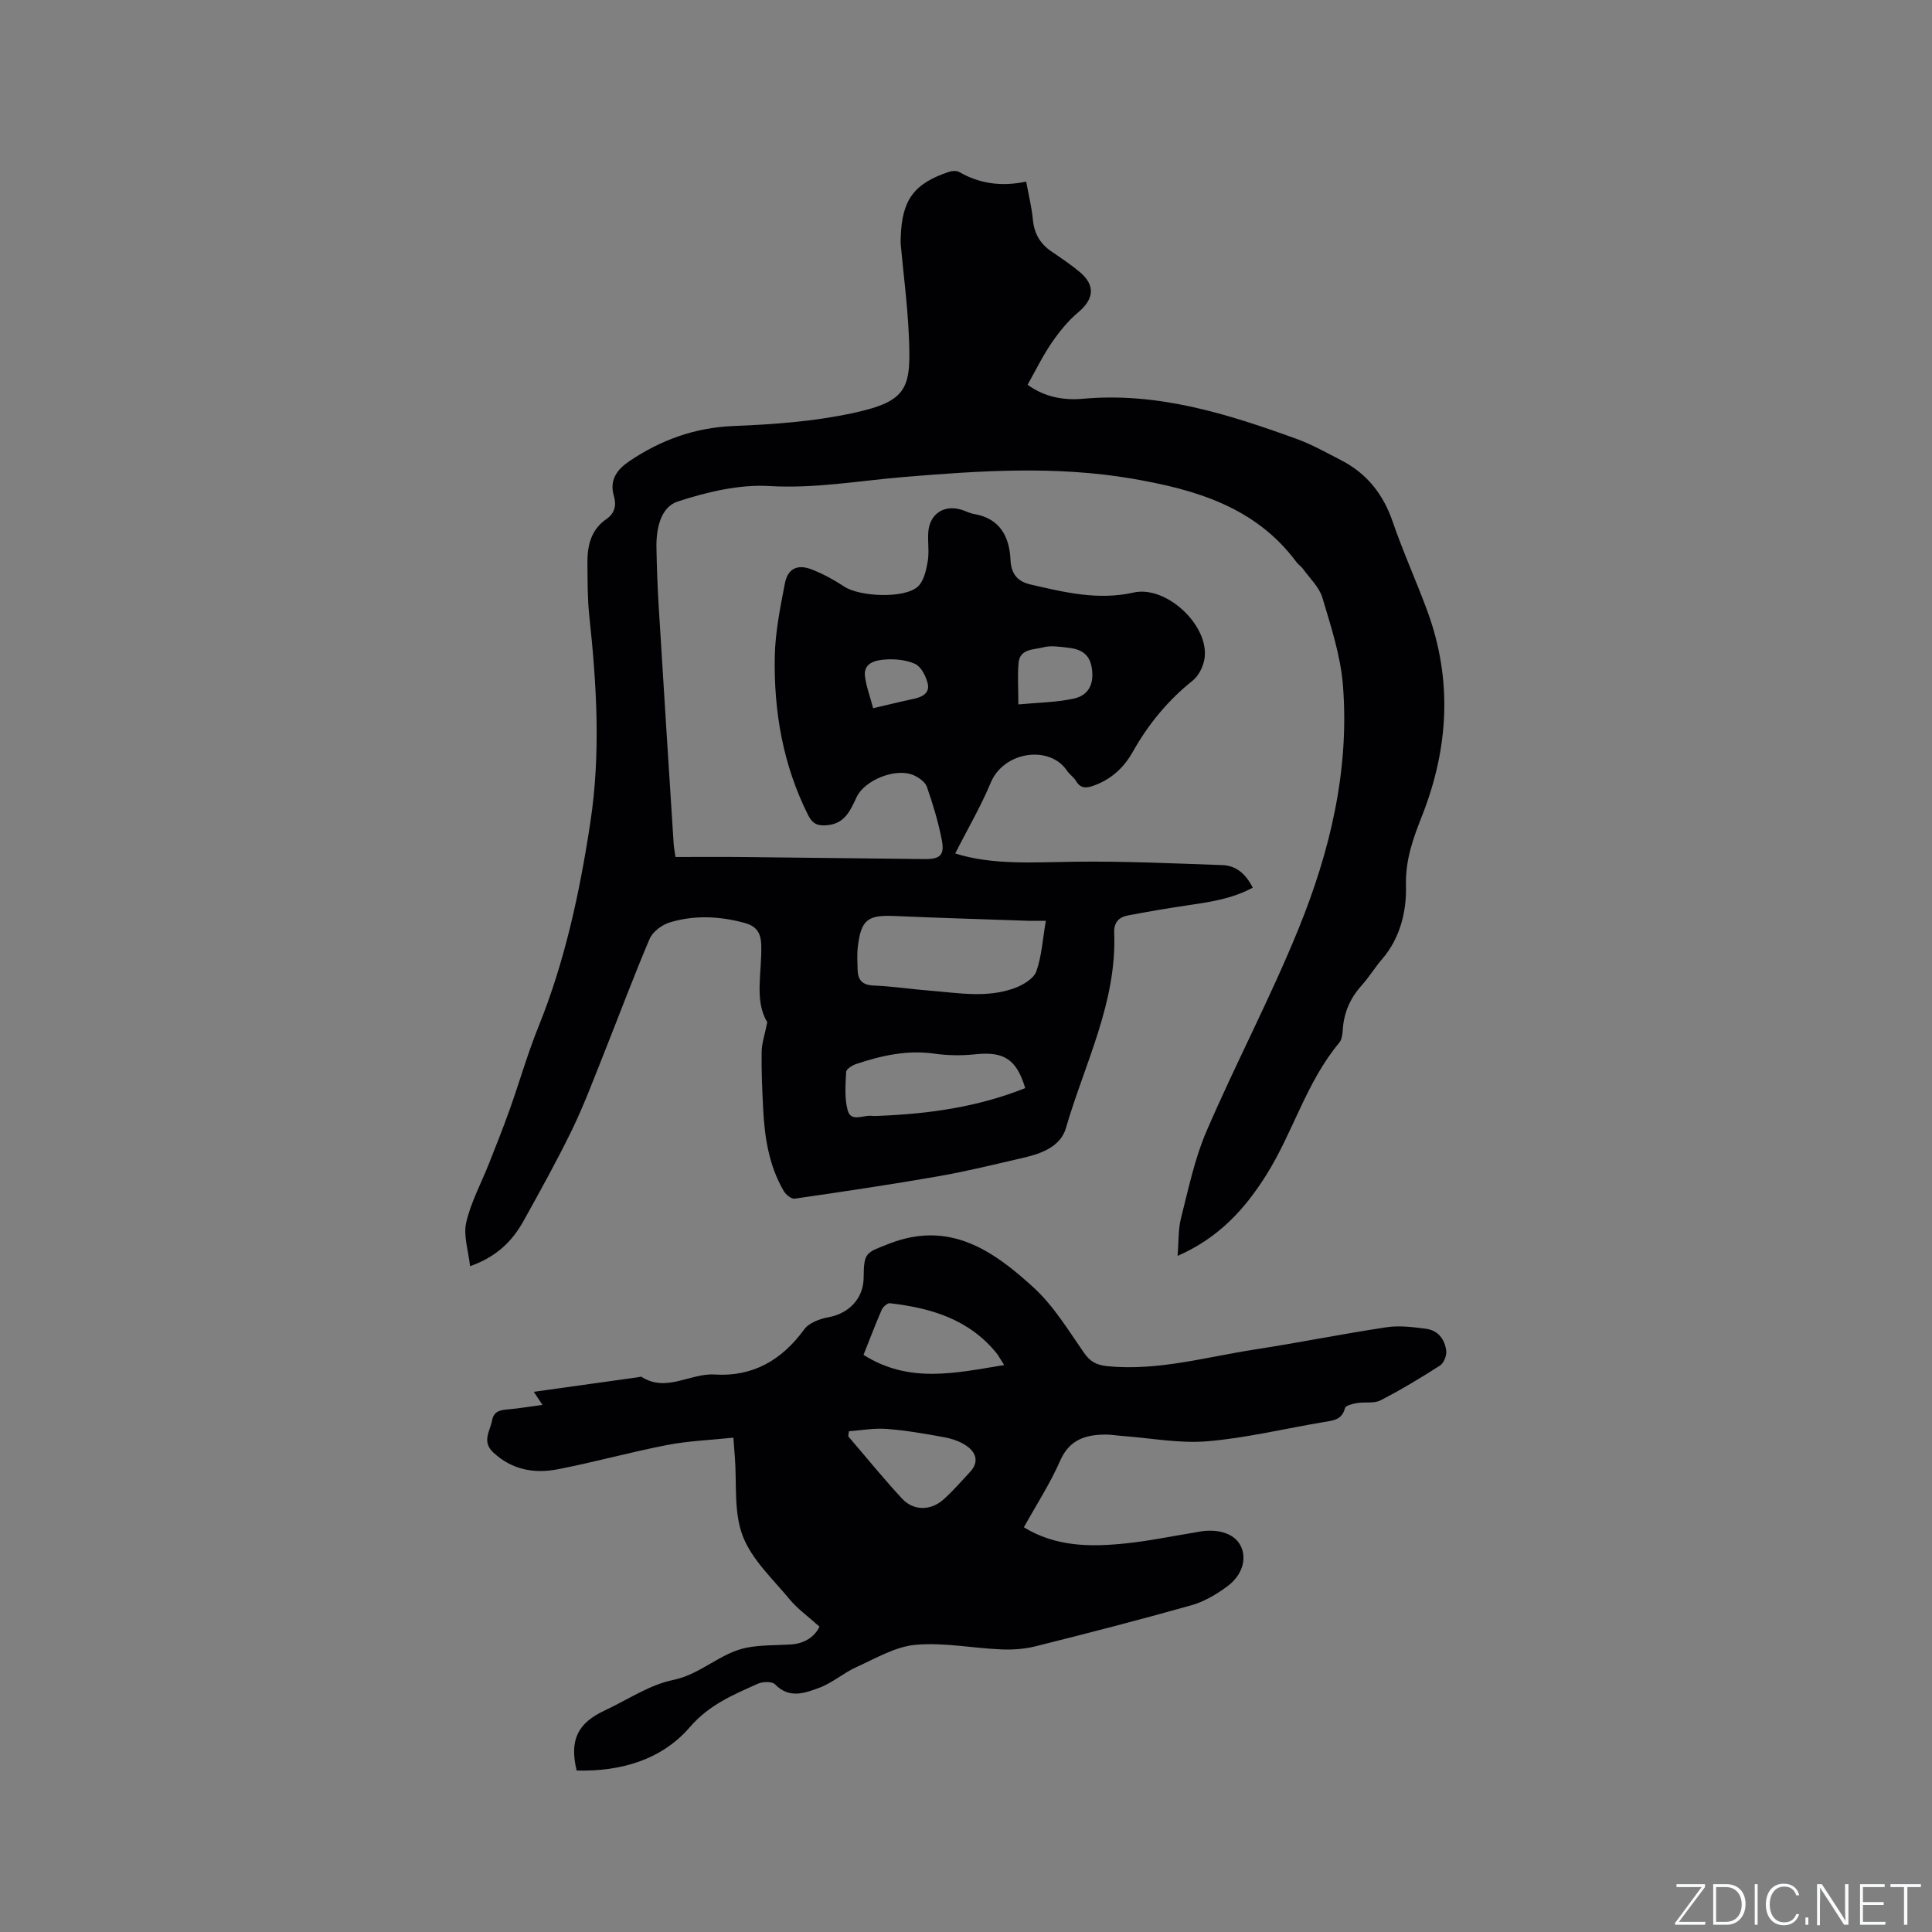
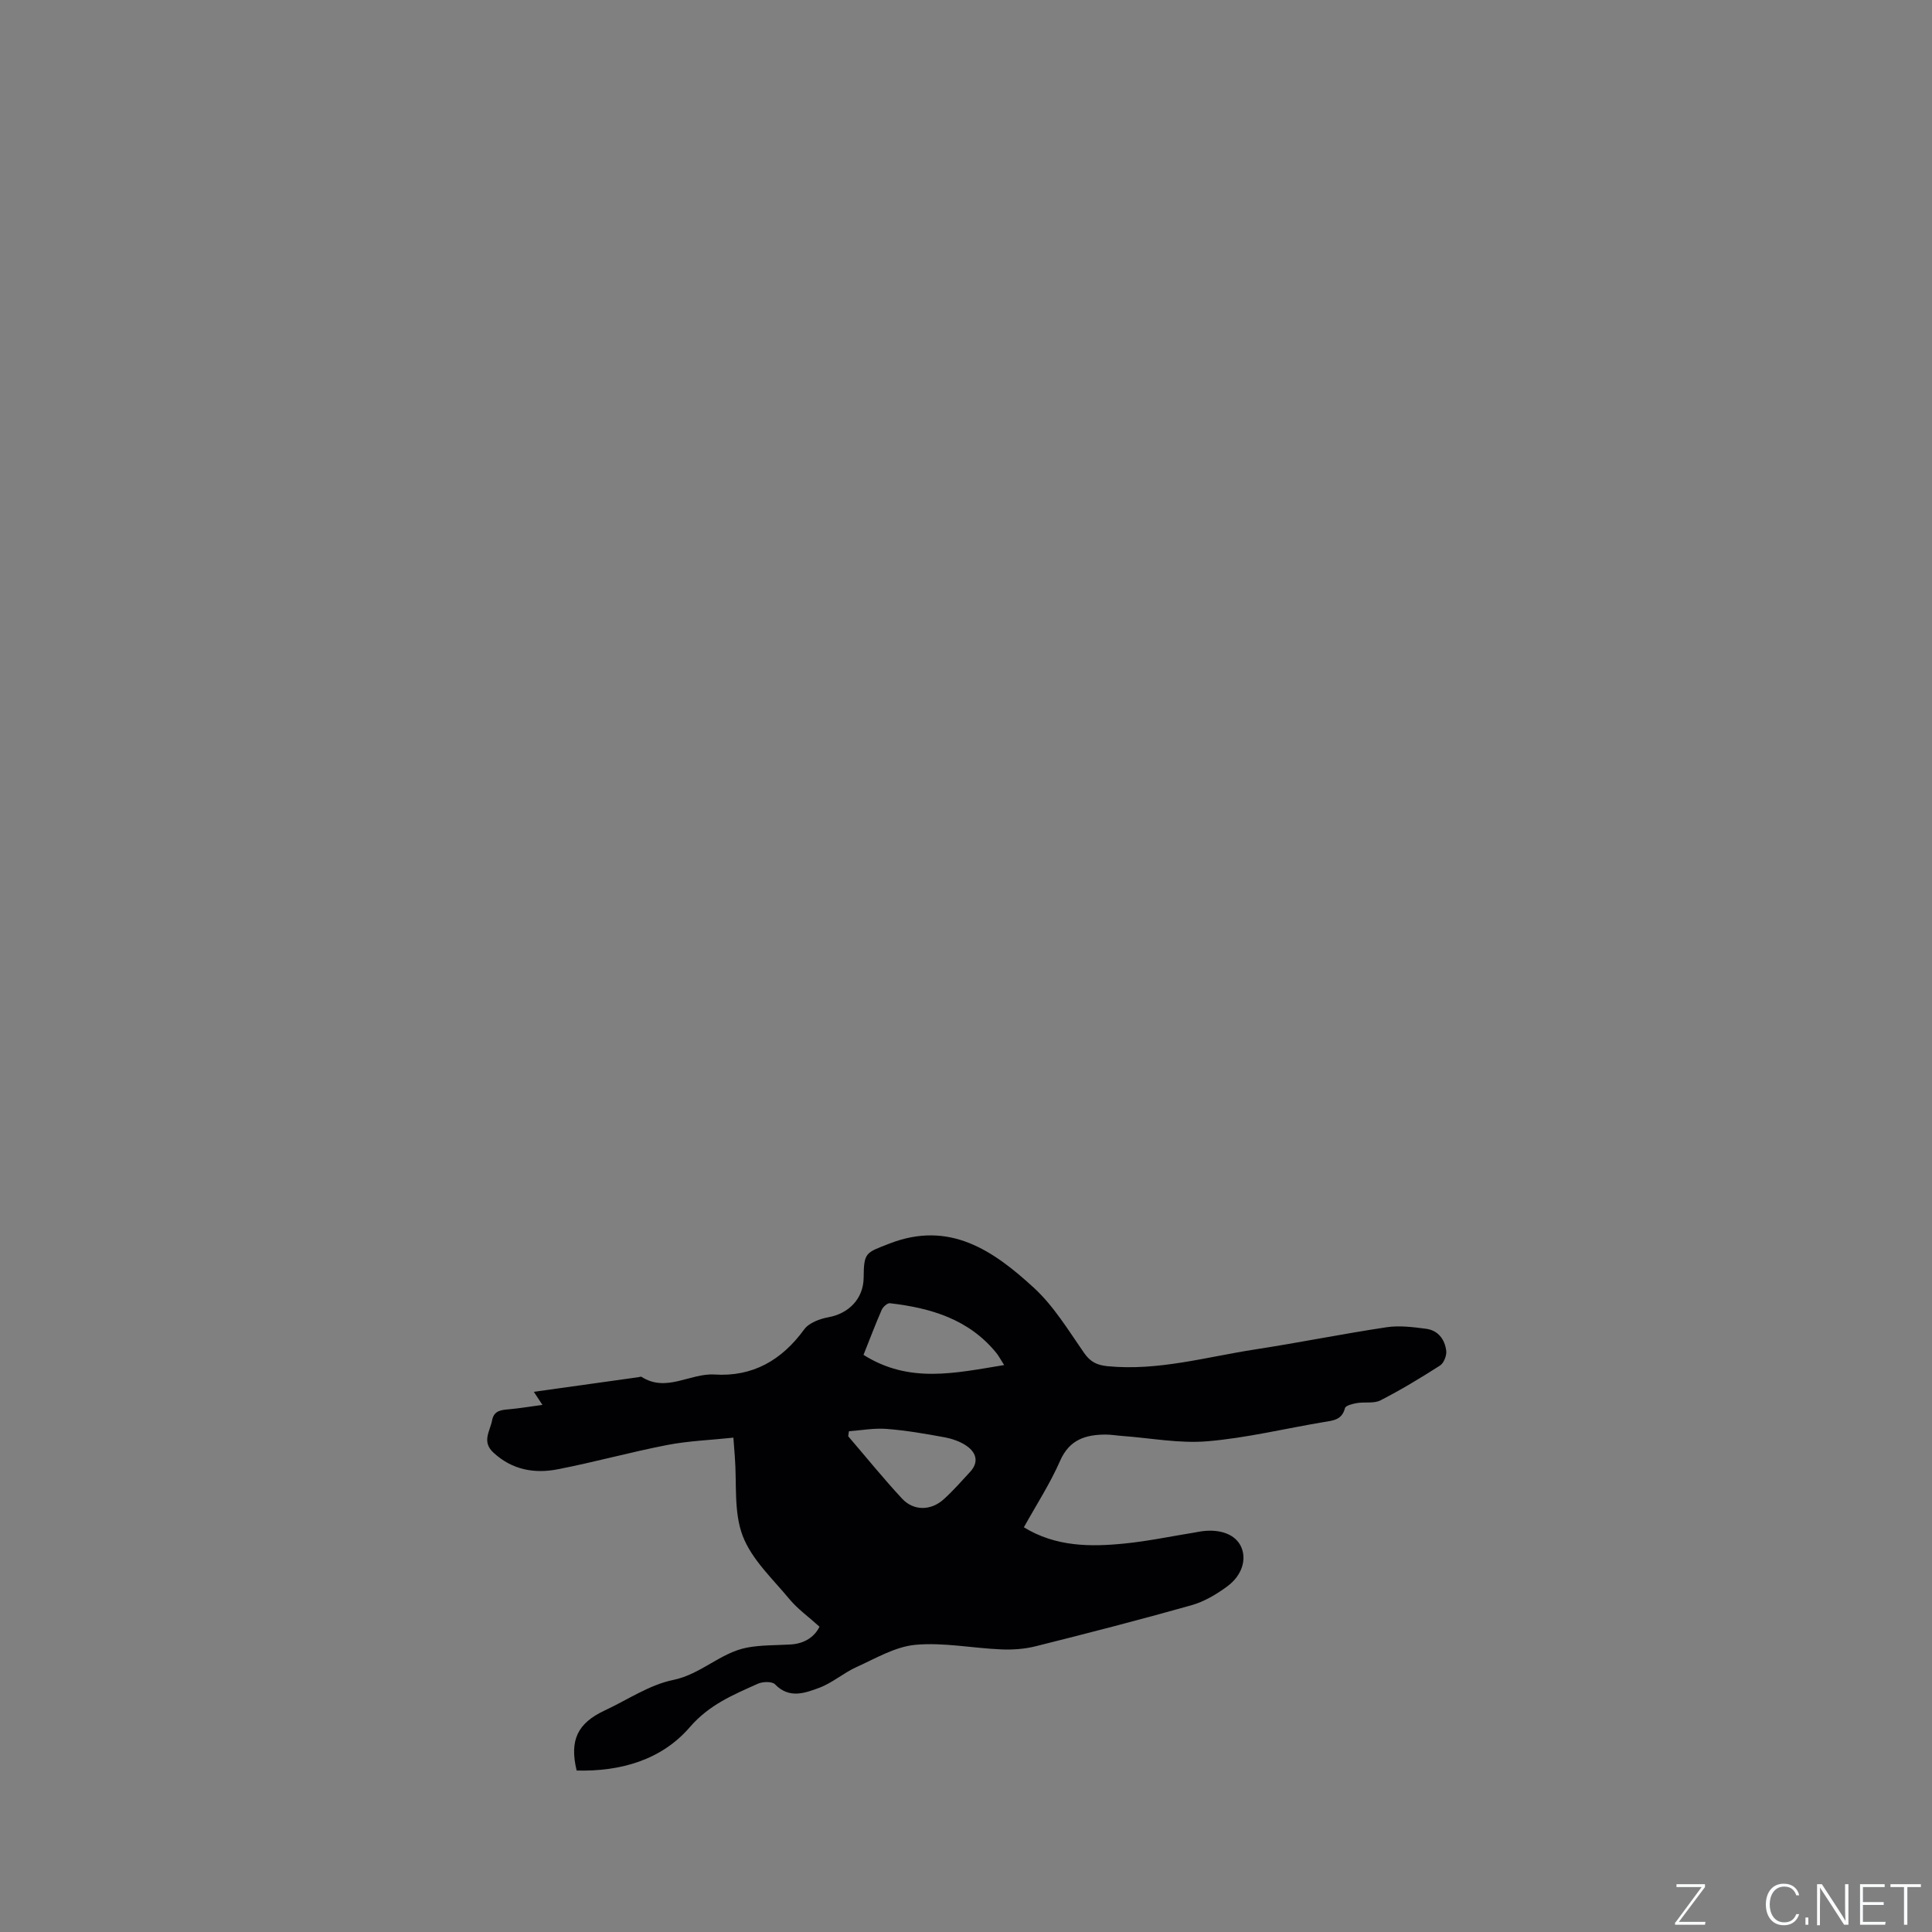
<svg xmlns="http://www.w3.org/2000/svg" enable-background="new 0 0 400 400" viewBox="0 0 400 400">
  <rect x="0" y="0" width="400" height="400" fill="#808080" stroke="none" />
  <g fill="#fafbfc">
    <path d="m346.9 398 5.4-7.3h-5.2v-.6h5.9v.6l-5.4 7.2h5.5l-.1.6h-6.2v-.5z" />
-     <path d="m354.7 390.1h2.8c2.3 0 3.9 1.6 3.9 4.1s-1.6 4.3-3.9 4.3h-2.8zm.6 7.8h2c2.2 0 3.3-1.6 3.3-3.6 0-1.8-1-3.6-3.3-3.6h-2z" />
-     <path d="m363.9 390.1v8.4h-.6v-8.4z" />
    <path d="m372.5 396.3c-.4 1.3-1.4 2.3-3.2 2.3-2.4 0-3.7-1.9-3.7-4.3 0-2.3 1.2-4.3 3.7-4.3 1.8 0 2.9 1 3.2 2.4h-.6c-.4-1.1-1.1-1.8-2.5-1.8-2.1 0-3 1.9-3 3.7s.9 3.7 3 3.7c1.4 0 2.1-.7 2.5-1.7z" />
    <path d="m373.8 398.5v-1.5h.6v1.5z" />
    <path d="m376.2 398.5v-8.4h1c1.3 2 4.4 6.7 4.9 7.6-.1-1.2-.1-2.4-.1-3.8v-3.8h.7v8.4h-.9c-1.2-1.9-4.4-6.8-5-7.7.1 1.1 0 2.3 0 3.9v3.9h-.6z" />
    <path d="m390 394.4h-4.3v3.5h4.7l-.1.6h-5.2v-8.4h5.1v.6h-4.5v3.1h4.3z" />
    <path d="m394.2 390.7h-2.8v-.6h6.3v.6h-2.8v7.8h-.7z" />
  </g>
-   <path d="m197.77 176.7c7.73 2.45 16.28 1.81 24.86 1.71 10.15-.13 20.31.35 30.47.7 2.86.1 4.83 1.85 6.27 4.67-4.36 2.36-9.03 3-13.7 3.69-4.08.6-8.14 1.3-12.19 2.07-1.87.35-2.88 1.49-2.8 3.57.57 14.43-6.12 27.1-9.99 40.44-1.11 3.82-5.01 5.27-8.72 6.13-5.87 1.36-11.74 2.81-17.67 3.85-9.89 1.73-19.83 3.2-29.77 4.64-.68.1-1.82-.82-2.25-1.56-3.08-5.26-3.98-11.12-4.28-17.09-.2-3.92-.37-7.84-.31-11.76.03-1.76.64-3.51 1.17-6.13-2.73-4.4-1.1-10.25-1.25-15.88-.07-2.77-1.06-4.03-3.56-4.7-5.13-1.38-10.3-1.61-15.36-.08-1.62.49-3.54 1.9-4.18 3.39-3.4 7.96-6.41 16.08-9.62 24.12-2.07 5.19-4.04 10.44-6.47 15.46-3.1 6.37-6.55 12.58-9.99 18.78-2.31 4.17-5.53 7.46-11.11 9.43-.34-3.21-1.42-6.32-.8-9.03.97-4.23 3.13-8.18 4.74-12.27 1.47-3.72 2.95-7.43 4.29-11.2 2.02-5.67 3.67-11.48 5.92-17.05 5.52-13.65 8.56-27.88 10.76-42.37 2.17-14.3 1.3-28.53-.23-42.79-.38-3.57-.34-7.19-.38-10.79-.04-3.61.69-6.96 3.93-9.18 1.74-1.2 2.11-2.88 1.56-4.74-1.01-3.38.68-5.55 3.18-7.24 6.52-4.4 13.56-6.97 21.62-7.29 8.23-.33 16.57-.93 24.59-2.66 11.64-2.5 12.19-5.2 11.64-16.56-.29-6.13-1.09-12.23-1.65-18.34-.05-.53-.02-1.06 0-1.59.26-7.68 2.73-11.06 10-13.48.64-.21 1.56-.26 2.11.05 4.22 2.41 8.71 3.06 13.86 1.98.51 2.79 1.15 5.32 1.39 7.89.27 2.86 1.49 4.96 3.82 6.56 2.01 1.37 4.05 2.73 5.91 4.29 3.25 2.73 2.9 5.61-.31 8.29-2.15 1.79-3.98 4.08-5.57 6.4-1.85 2.7-3.28 5.68-4.95 8.63 3.47 2.53 7.41 3.26 11.47 2.9 15.55-1.41 29.97 3.14 44.25 8.32 3.17 1.15 6.14 2.84 9.15 4.38 5.36 2.74 8.76 7.04 10.73 12.78 2.13 6.2 4.85 12.19 7.12 18.34 5.28 14.28 4.48 28.46-1.04 42.5-1.84 4.67-3.49 9.11-3.34 14.55.14 5.08-1.14 10.73-4.89 15.08-1.52 1.76-2.74 3.79-4.29 5.52-2.36 2.62-3.67 5.6-3.9 9.12-.06.93-.18 2.07-.73 2.73-6.83 8.17-9.57 18.59-15.15 27.45-4.44 7.04-9.79 12.95-18.32 16.69.24-2.97.11-5.51.71-7.85 1.54-6.03 2.81-12.24 5.25-17.91 6.07-14.08 13.26-27.68 19.04-41.87 6.55-16.09 10.62-32.95 9.23-50.52-.49-6.12-2.48-12.17-4.25-18.12-.65-2.19-2.61-4.01-4.01-5.96-.37-.51-.95-.86-1.33-1.37-8.48-11.47-20.96-15.08-34.12-17.33-15.72-2.69-31.47-1.64-47.22-.33-9.26.77-18.37 2.43-27.82 1.87-6.28-.37-12.92 1.23-18.99 3.21-3.54 1.16-4.46 5.64-4.39 9.53.07 4.13.23 8.27.48 12.39.99 16.3 2.04 32.59 3.08 48.88.05.82.22 1.64.38 2.79 4.77 0 9.42-.04 14.07.01 12.51.12 25.01.3 37.52.42 3.22.03 4.16-.82 3.55-3.96-.73-3.72-1.83-7.39-3.08-10.98-.35-1.01-1.65-1.93-2.73-2.41-3.63-1.62-10.11.93-11.82 4.51-1.28 2.69-2.37 5.46-6.01 5.82-1.91.19-3.06-.15-4.01-2.03-5.23-10.38-7.15-21.49-6.93-32.94.1-5.02 1.13-10.06 2.08-15.03.6-3.14 2.61-4.11 5.63-2.92 2.33.92 4.59 2.15 6.68 3.53 3.18 2.1 12.44 2.53 15.21.01 1.24-1.12 1.73-3.32 2.05-5.12.35-1.95.01-4.02.12-6.03.22-3.82 3.16-5.87 6.8-4.8.91.27 1.78.76 2.7.91 5.36.91 7.32 4.72 7.53 9.48.14 3.07 1.6 4.53 4.18 5.12 7 1.61 13.97 3.32 21.3 1.66 6.82-1.54 15.79 6.9 14.68 13.74-.26 1.61-1.2 3.51-2.45 4.5-5.14 4.11-9.19 9.05-12.39 14.74-1.83 3.26-4.41 5.64-7.96 6.95-1.54.57-2.79.76-3.79-.91-.48-.8-1.35-1.36-1.88-2.15-3.58-5.34-13.13-4.03-15.81 2.57-2.08 4.98-4.86 9.7-7.32 14.58zm18.76 13.94c-1.58 0-2.63.03-3.66 0-9.2-.32-18.41-.59-27.6-.99-5.63-.25-6.99.74-7.67 6.38-.19 1.56-.08 3.17-.04 4.75.06 2.11.95 3.16 3.29 3.26 3.91.16 7.79.76 11.7 1.07 5.89.46 11.85 1.59 17.6-.57 1.71-.64 3.87-1.93 4.41-3.43 1.11-3.13 1.3-6.59 1.97-10.47zm-4.27 34.64c-1.81-6.03-4.45-7.62-10.35-7-2.8.3-5.72.26-8.51-.14-5.63-.79-10.91.41-16.14 2.15-.81.27-2.04 1.04-2.07 1.63-.14 2.64-.36 5.42.3 7.92.68 2.58 3.23.98 4.97 1.18.52.06 1.06.02 1.59 0 10.27-.41 20.37-1.81 30.21-5.74zm-1.42-79.44c4.1-.39 7.89-.41 11.51-1.21 3.02-.67 4.21-3 3.7-6.31-.48-3.1-2.47-3.96-5.05-4.24-1.67-.18-3.47-.47-5.04-.05-1.93.52-4.81.23-5.08 3.24-.23 2.59-.04 5.23-.04 8.57zm-30.06.79c3.04-.71 5.69-1.37 8.36-1.93 1.84-.38 3.43-1.23 2.92-3.24-.38-1.51-1.37-3.46-2.63-4.02-1.91-.86-4.32-1.06-6.46-.87-1.8.16-4.22.74-3.89 3.44.27 2.14 1.07 4.23 1.7 6.62z" fill="#010104" />
  <path d="m169.67 336.79c-2.38-2.15-4.55-3.69-6.2-5.68-3.49-4.22-7.84-8.23-9.71-13.14-1.88-4.94-1.19-10.87-1.62-16.36-.09-1.13-.17-2.27-.3-3.96-4.78.51-9.33.67-13.75 1.53-7.58 1.47-15.04 3.55-22.62 5.02-4.83.94-9.44.13-13.31-3.45-2.47-2.28-.7-4.43-.28-6.68.4-2.09 1.94-2.15 3.59-2.3 2.18-.2 4.34-.57 6.84-.9-.66-1-1.13-1.72-1.79-2.71 7.48-1.04 14.58-2.04 21.68-3.03.21-.03.49-.16.62-.07 5.15 3.31 10.06-.8 15.14-.48 7.88.5 13.89-2.96 18.53-9.33.99-1.37 3.23-2.2 5.03-2.53 4.26-.78 7.25-3.88 7.29-8.19.04-5.28.43-5.14 5.29-7.04 12.51-4.89 21.59 1.46 29.94 9.12 4.13 3.79 7.16 8.83 10.41 13.5 1.31 1.88 2.68 2.53 4.88 2.75 10.43 1.01 20.39-1.91 30.5-3.47 9.1-1.4 18.14-3.23 27.25-4.6 2.66-.4 5.48-.03 8.18.32 2.5.33 3.89 2.22 4.17 4.58.11.97-.5 2.52-1.29 3.03-4.01 2.57-8.1 5.04-12.33 7.21-1.36.7-3.25.28-4.86.56-.9.15-2.35.51-2.49 1.05-.62 2.44-2.42 2.56-4.36 2.88-8.04 1.34-16.02 3.3-24.12 3.98-5.8.49-11.74-.67-17.62-1.1-1.16-.08-2.32-.29-3.48-.29-4.13.03-7.46 1.03-9.39 5.42-2.07 4.73-4.92 9.12-7.51 13.78 6.61 4.05 13.76 4.08 20.94 3.35 4.84-.49 9.62-1.5 14.42-2.27.52-.08 1.04-.21 1.57-.27 3.85-.48 6.87.71 8.02 3.16 1.22 2.59.29 5.96-2.86 8.28-2.23 1.64-4.77 3.15-7.4 3.89-10.69 3.02-21.46 5.79-32.24 8.49-2.3.58-4.78.75-7.16.65-5.92-.25-11.9-1.48-17.73-.95-4.18.38-8.24 2.81-12.22 4.61-2.68 1.21-5 3.29-7.73 4.3-2.95 1.09-6.2 2.31-9.13-.73-.61-.63-2.55-.57-3.56-.12-5.1 2.3-10.04 4.31-14.09 9-5.86 6.8-14.38 9.21-23.42 8.97-1.52-6.3.19-9.81 5.82-12.44 4.7-2.19 9.22-5.3 14.16-6.31 5.76-1.18 9.76-5.64 15.29-6.7 2.89-.55 5.9-.47 8.86-.64 3.1-.13 5.17-1.67 6.15-3.69zm9.11-56.28c9.48 5.99 18.95 3.77 29.12 2.11-.9-1.41-1.19-1.98-1.58-2.46-5.68-7.02-13.58-9.36-22.08-10.34-.52-.06-1.43.76-1.7 1.38-1.3 2.98-2.45 6.04-3.76 9.31zm-3.02 15.81c-.05.35-.1.69-.15 1.04 3.71 4.32 7.29 8.76 11.17 12.93 2.37 2.55 5.94 2.51 8.57.15 1.96-1.76 3.7-3.76 5.5-5.7 1.89-2.05 1.25-4.01-.72-5.38-1.33-.93-3.04-1.5-4.66-1.8-3.94-.73-7.92-1.41-11.91-1.72-2.57-.2-5.2.29-7.8.48z" fill="#010104" />
</svg>